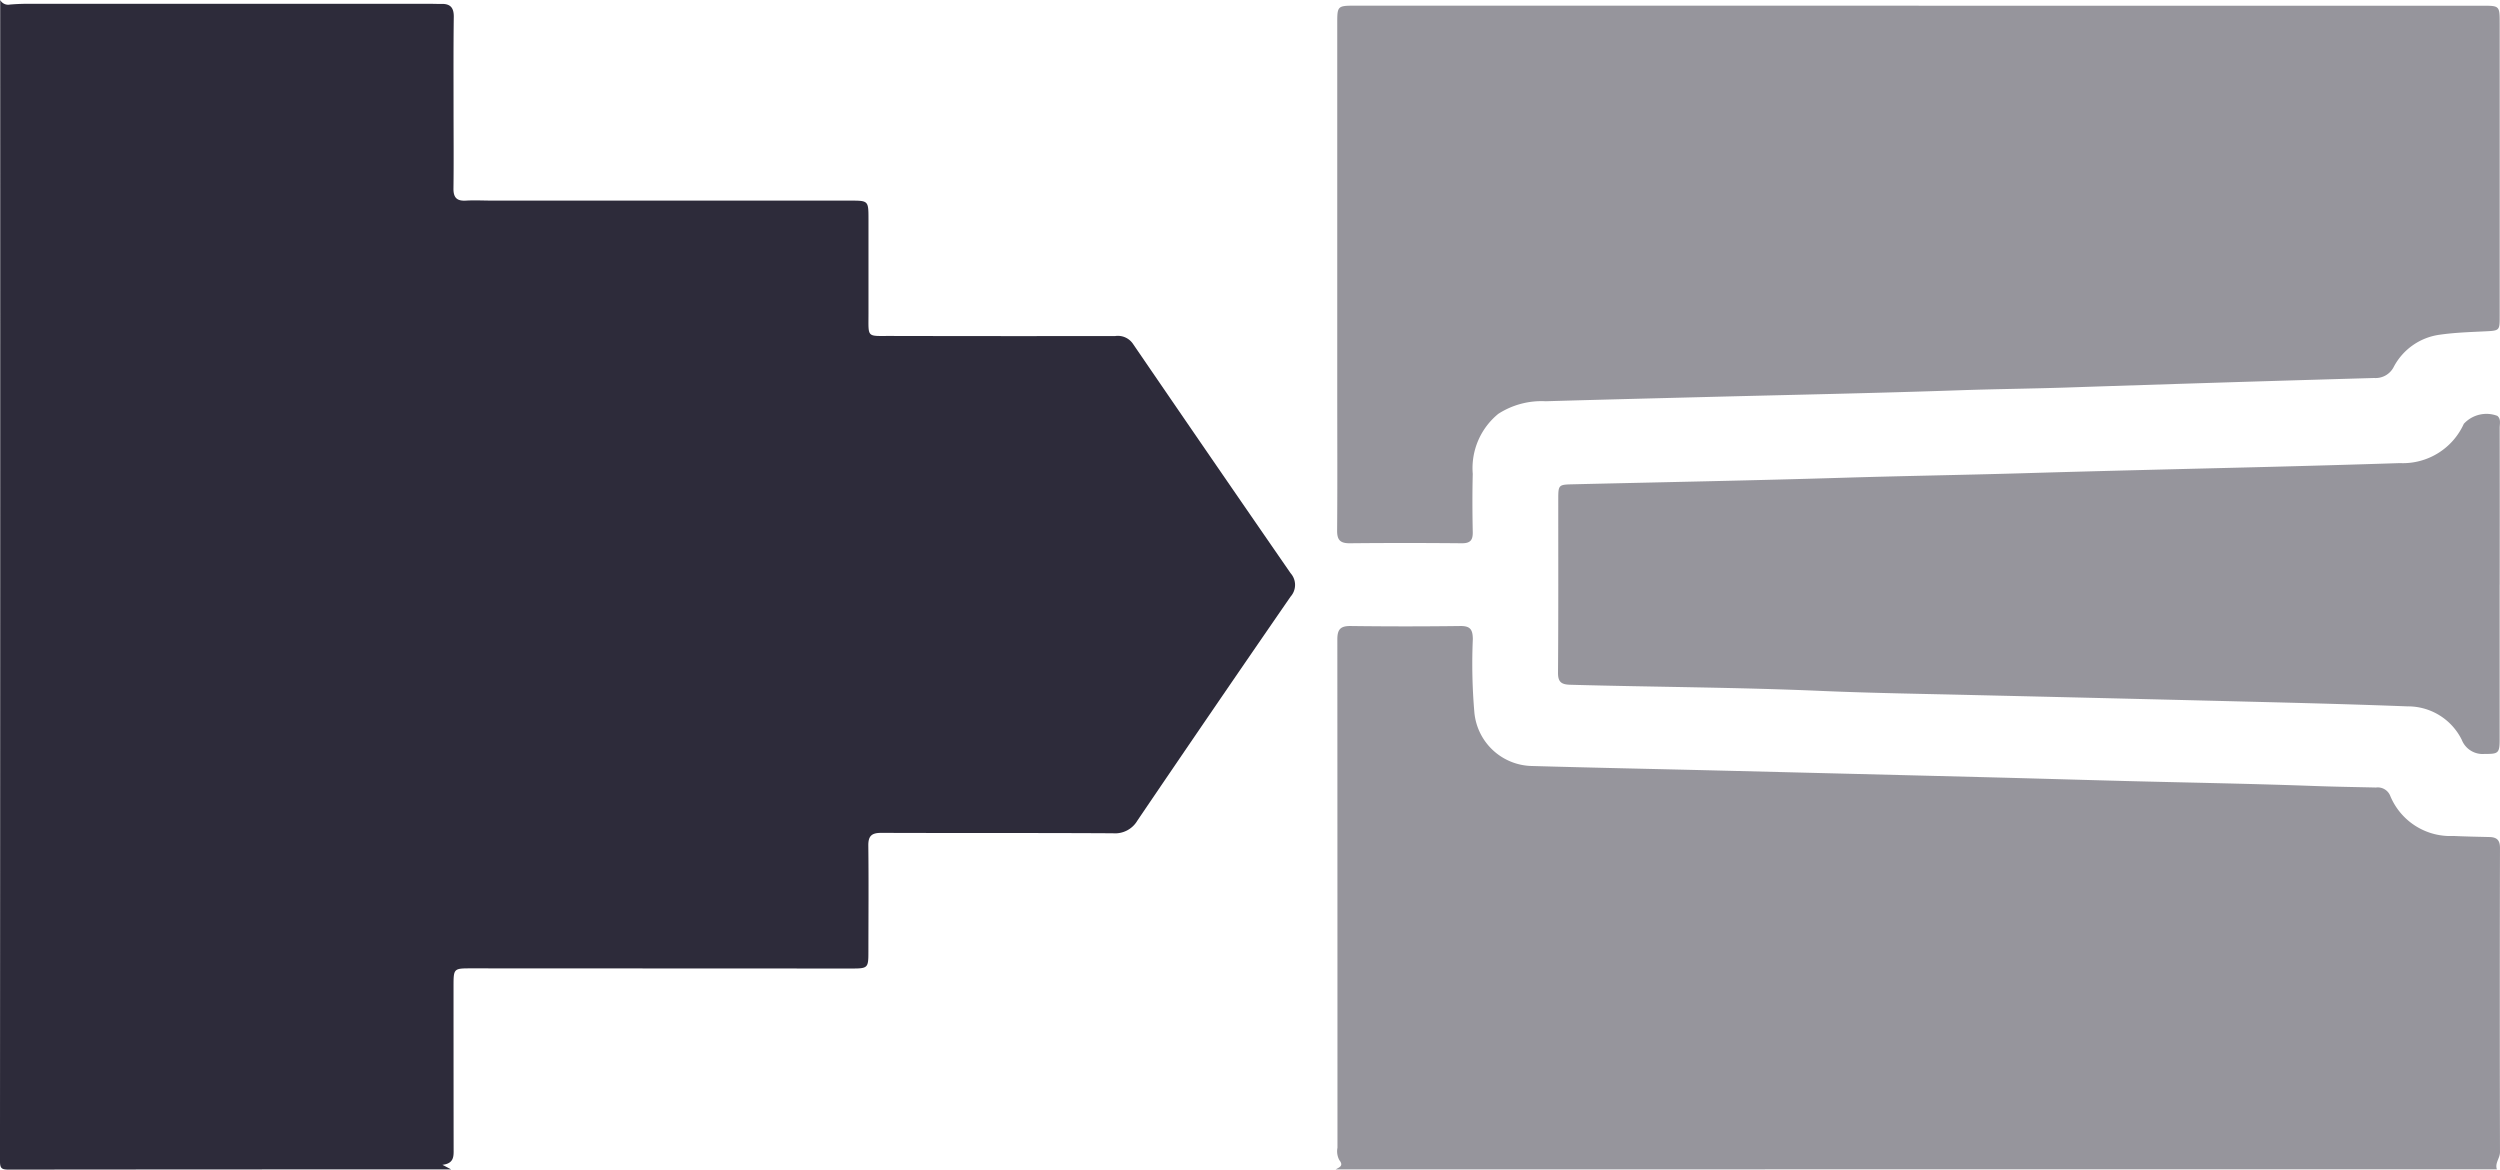
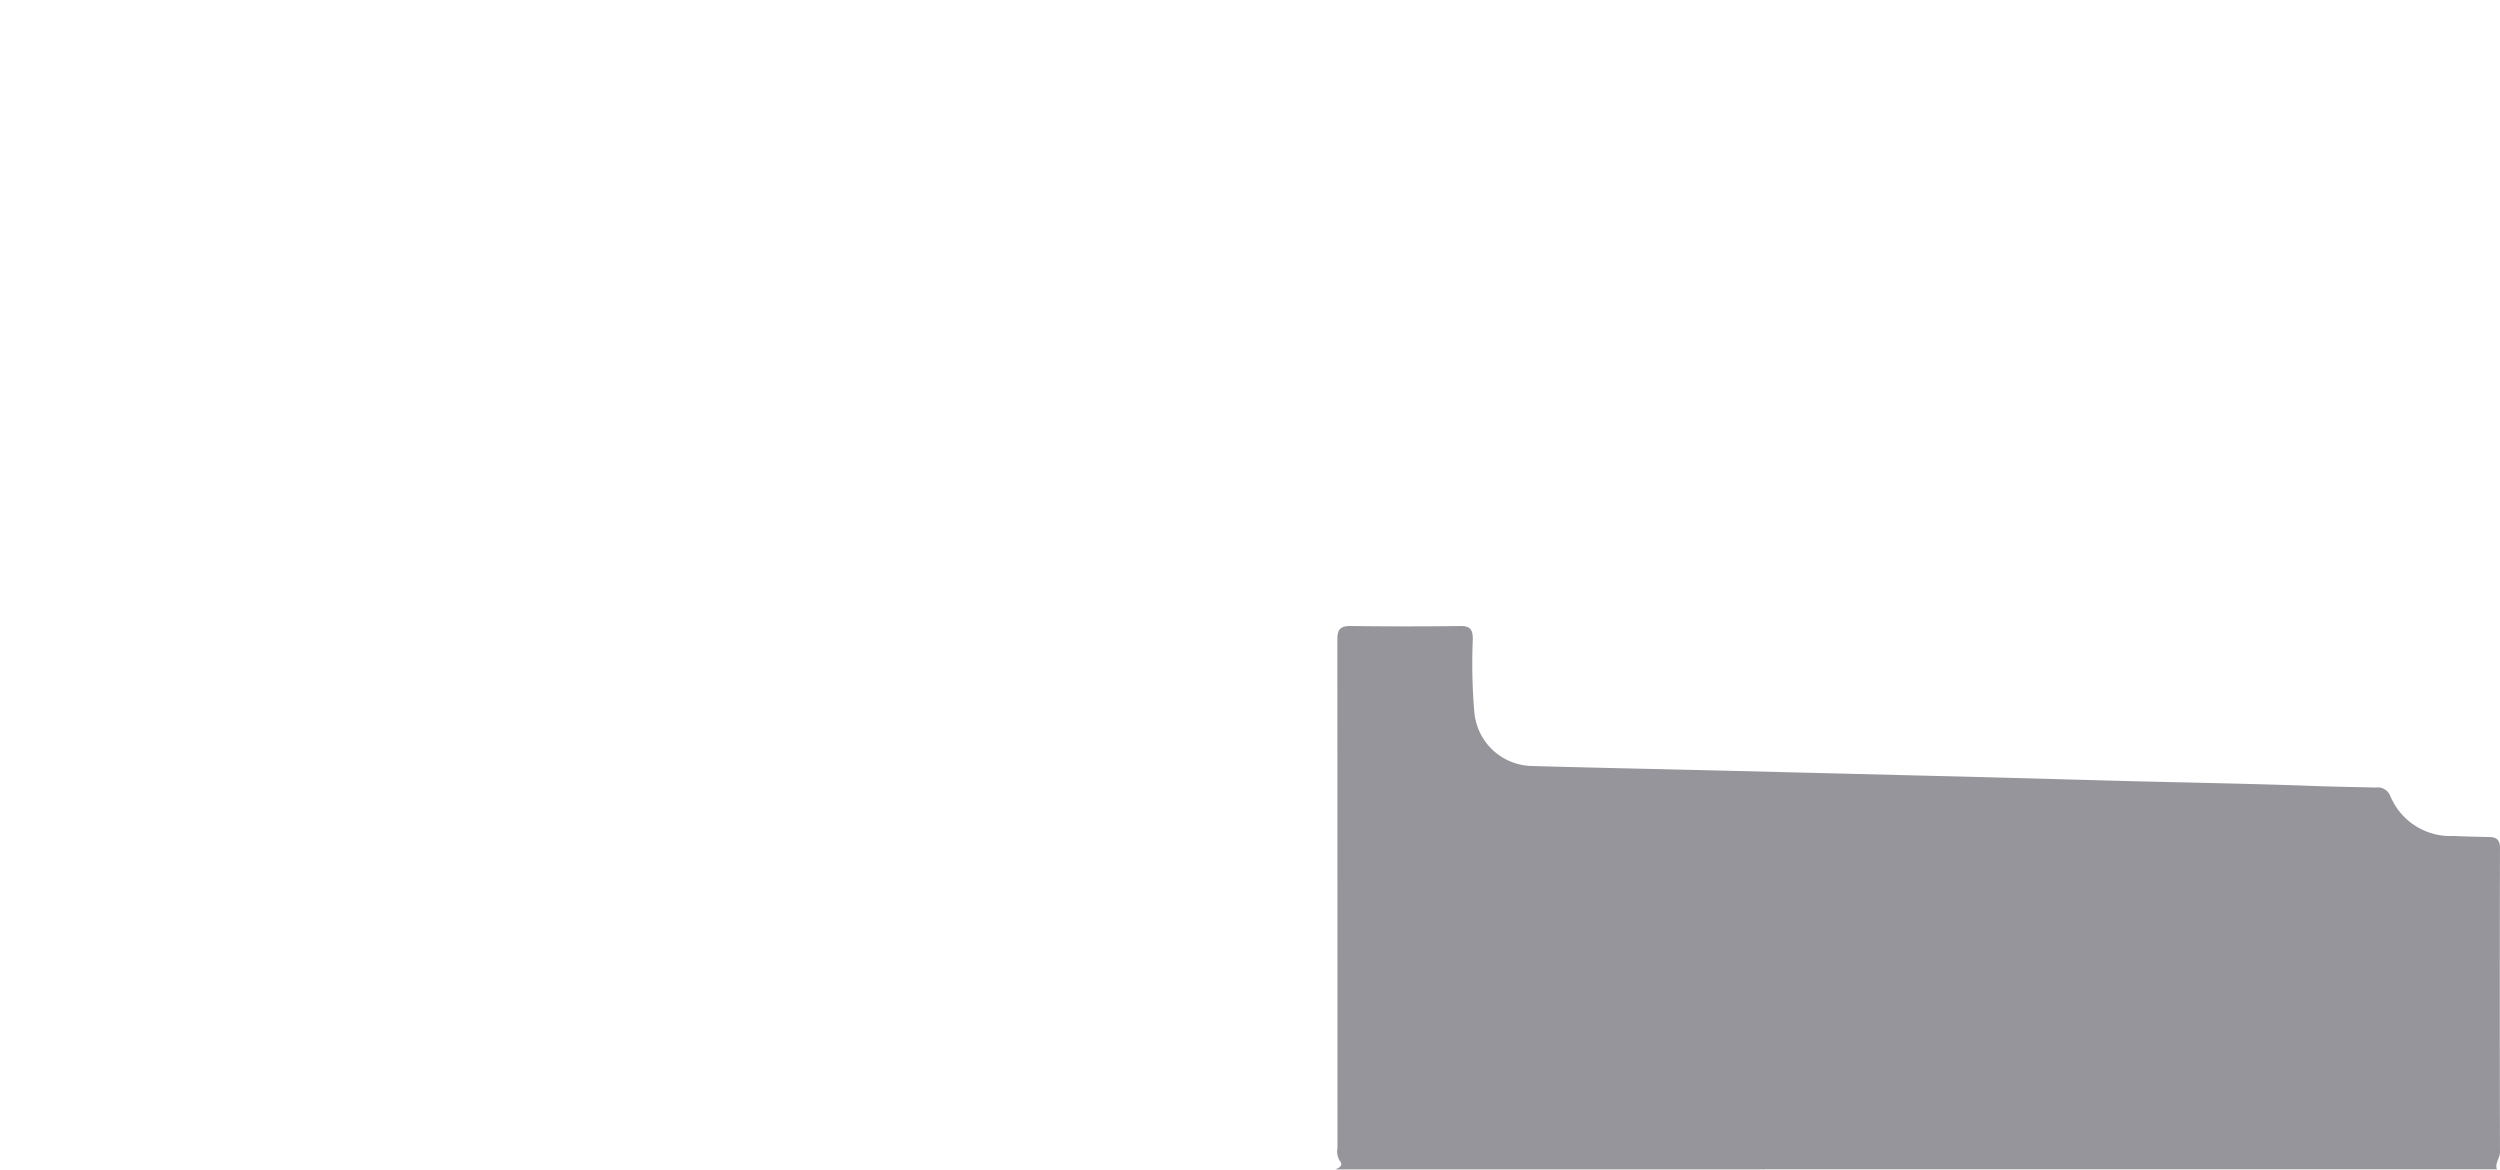
<svg xmlns="http://www.w3.org/2000/svg" width="181.371" height="84.853" viewBox="0 0 181.371 84.853">
  <g id="Group_1855" data-name="Group 1855" transform="translate(-654 -1320)">
-     <path id="Path_1104" data-name="Path 1104" d="M32.722,84.838q-16.046,0-32.091.015c-.528,0-.632-.1-.632-.63Q.025,42.111.015,0A.656.656,0,0,0,.723.33,16.168,16.168,0,0,1,2.339.277q14.459,0,28.918,0c.258,0,.515.013.772.007.65-.015.9.282.892.941-.03,2.2-.017,4.4-.017,6.606,0,1.946.02,3.892-.006,5.838-.009.669.244.926.91.886.64-.038,1.285,0,1.927,0q12.994,0,25.988,0c1.265,0,1.282.022,1.284,1.3,0,2.3,0,4.609,0,6.914,0,1.775-.147,1.6,1.629,1.605q8.136.018,16.271.006a1.322,1.322,0,0,1,1.267.535q5.707,8.348,11.456,16.669a1.276,1.276,0,0,1,0,1.7q-5.589,8.1-11.114,16.248a1.875,1.875,0,0,1-1.77.921c-5.6-.032-11.207-.009-16.811-.03-.7,0-.949.224-.94.933.03,2.56.009,5.121.006,7.681,0,1.2-.027,1.229-1.267,1.228l-27.531-.012c-1.3,0-1.3,0-1.3,1.327q0,5.877.007,11.753c0,.525.056,1.074-.814,1.172l.624.328" transform="translate(654 1320)" fill="#2d2b3a" />
    <path id="Path_1105" data-name="Path 1105" d="M156.491,112.767c.26-.155.6-.253.265-.671a1.351,1.351,0,0,1-.137-.9q0-18.442-.009-36.883c0-.736.237-.977.975-.967q3.972.051,7.945,0c.73-.01.9.262.91.938a41.123,41.123,0,0,0,.115,5.37,4.281,4.281,0,0,0,4.212,3.848c4.47.127,8.941.216,13.412.326q9.827.242,19.655.491c3.339.085,6.678.186,10.017.273,4.522.116,9.045.191,13.565.357,1.515.056,3.03.079,4.546.114a.974.974,0,0,1,1.036.609,4.715,4.715,0,0,0,4.585,2.905c.873.041,1.747.057,2.621.078.531.014.755.231.754.8q-.029,11.027,0,22.053c0,.451-.383.8-.225,1.253Z" transform="translate(594.412 1292.071)" fill="#96959c" />
-     <path id="Path_1106" data-name="Path 1106" d="M198.856.667h40.876c1.269,0,1.271,0,1.271,1.3q0,10.6,0,21.2c0,1.092,0,1.072-1.111,1.126-1.076.051-2.159.089-3.223.24a4.441,4.441,0,0,0-3.352,2.335,1.472,1.472,0,0,1-1.424.807q-11.21.32-22.418.695c-2.543.081-5.086.107-7.629.194-6.137.213-12.277.332-18.416.49-3.878.1-7.756.194-11.635.308a5.787,5.787,0,0,0-3.441.913A5.085,5.085,0,0,0,166.5,34.63c-.035,1.407-.028,2.817,0,4.226.012.588-.182.815-.8.809-2.7-.024-5.4-.027-8.1,0-.7.008-.946-.219-.94-.924.027-3.3.009-6.608.009-9.911q0-13.484,0-26.967c0-1.152.043-1.2,1.225-1.2q20.476,0,40.953,0Z" transform="translate(594.346 1319.748)" fill="#96959c" />
-     <path id="Path_1107" data-name="Path 1107" d="M250.854,60.871V72.089c0,1.021-.1,1.066-1.1,1.06a1.624,1.624,0,0,1-1.652-1.03,4.353,4.353,0,0,0-3.938-2.42c-3.517-.136-7.036-.23-10.555-.318q-10.4-.26-20.807-.5c-3.7-.09-7.4-.142-11.1-.3-6.086-.266-12.176-.282-18.263-.45-.63-.017-.908-.172-.9-.879.032-4.2.016-8.4.018-12.6,0-1.015.03-1.04,1.024-1.063,6.525-.154,13.051-.275,19.575-.474,4.315-.131,8.633-.2,12.947-.324,5.65-.168,11.3-.3,16.952-.44q5.279-.13,10.556-.3a4.856,4.856,0,0,0,4.643-2.85,2.228,2.228,0,0,1,2.434-.577c.276.232.168.573.169.87q.008,5.685,0,11.371Z" transform="translate(584.492 1301.547)" fill="#96959c" />
  </g>
</svg>